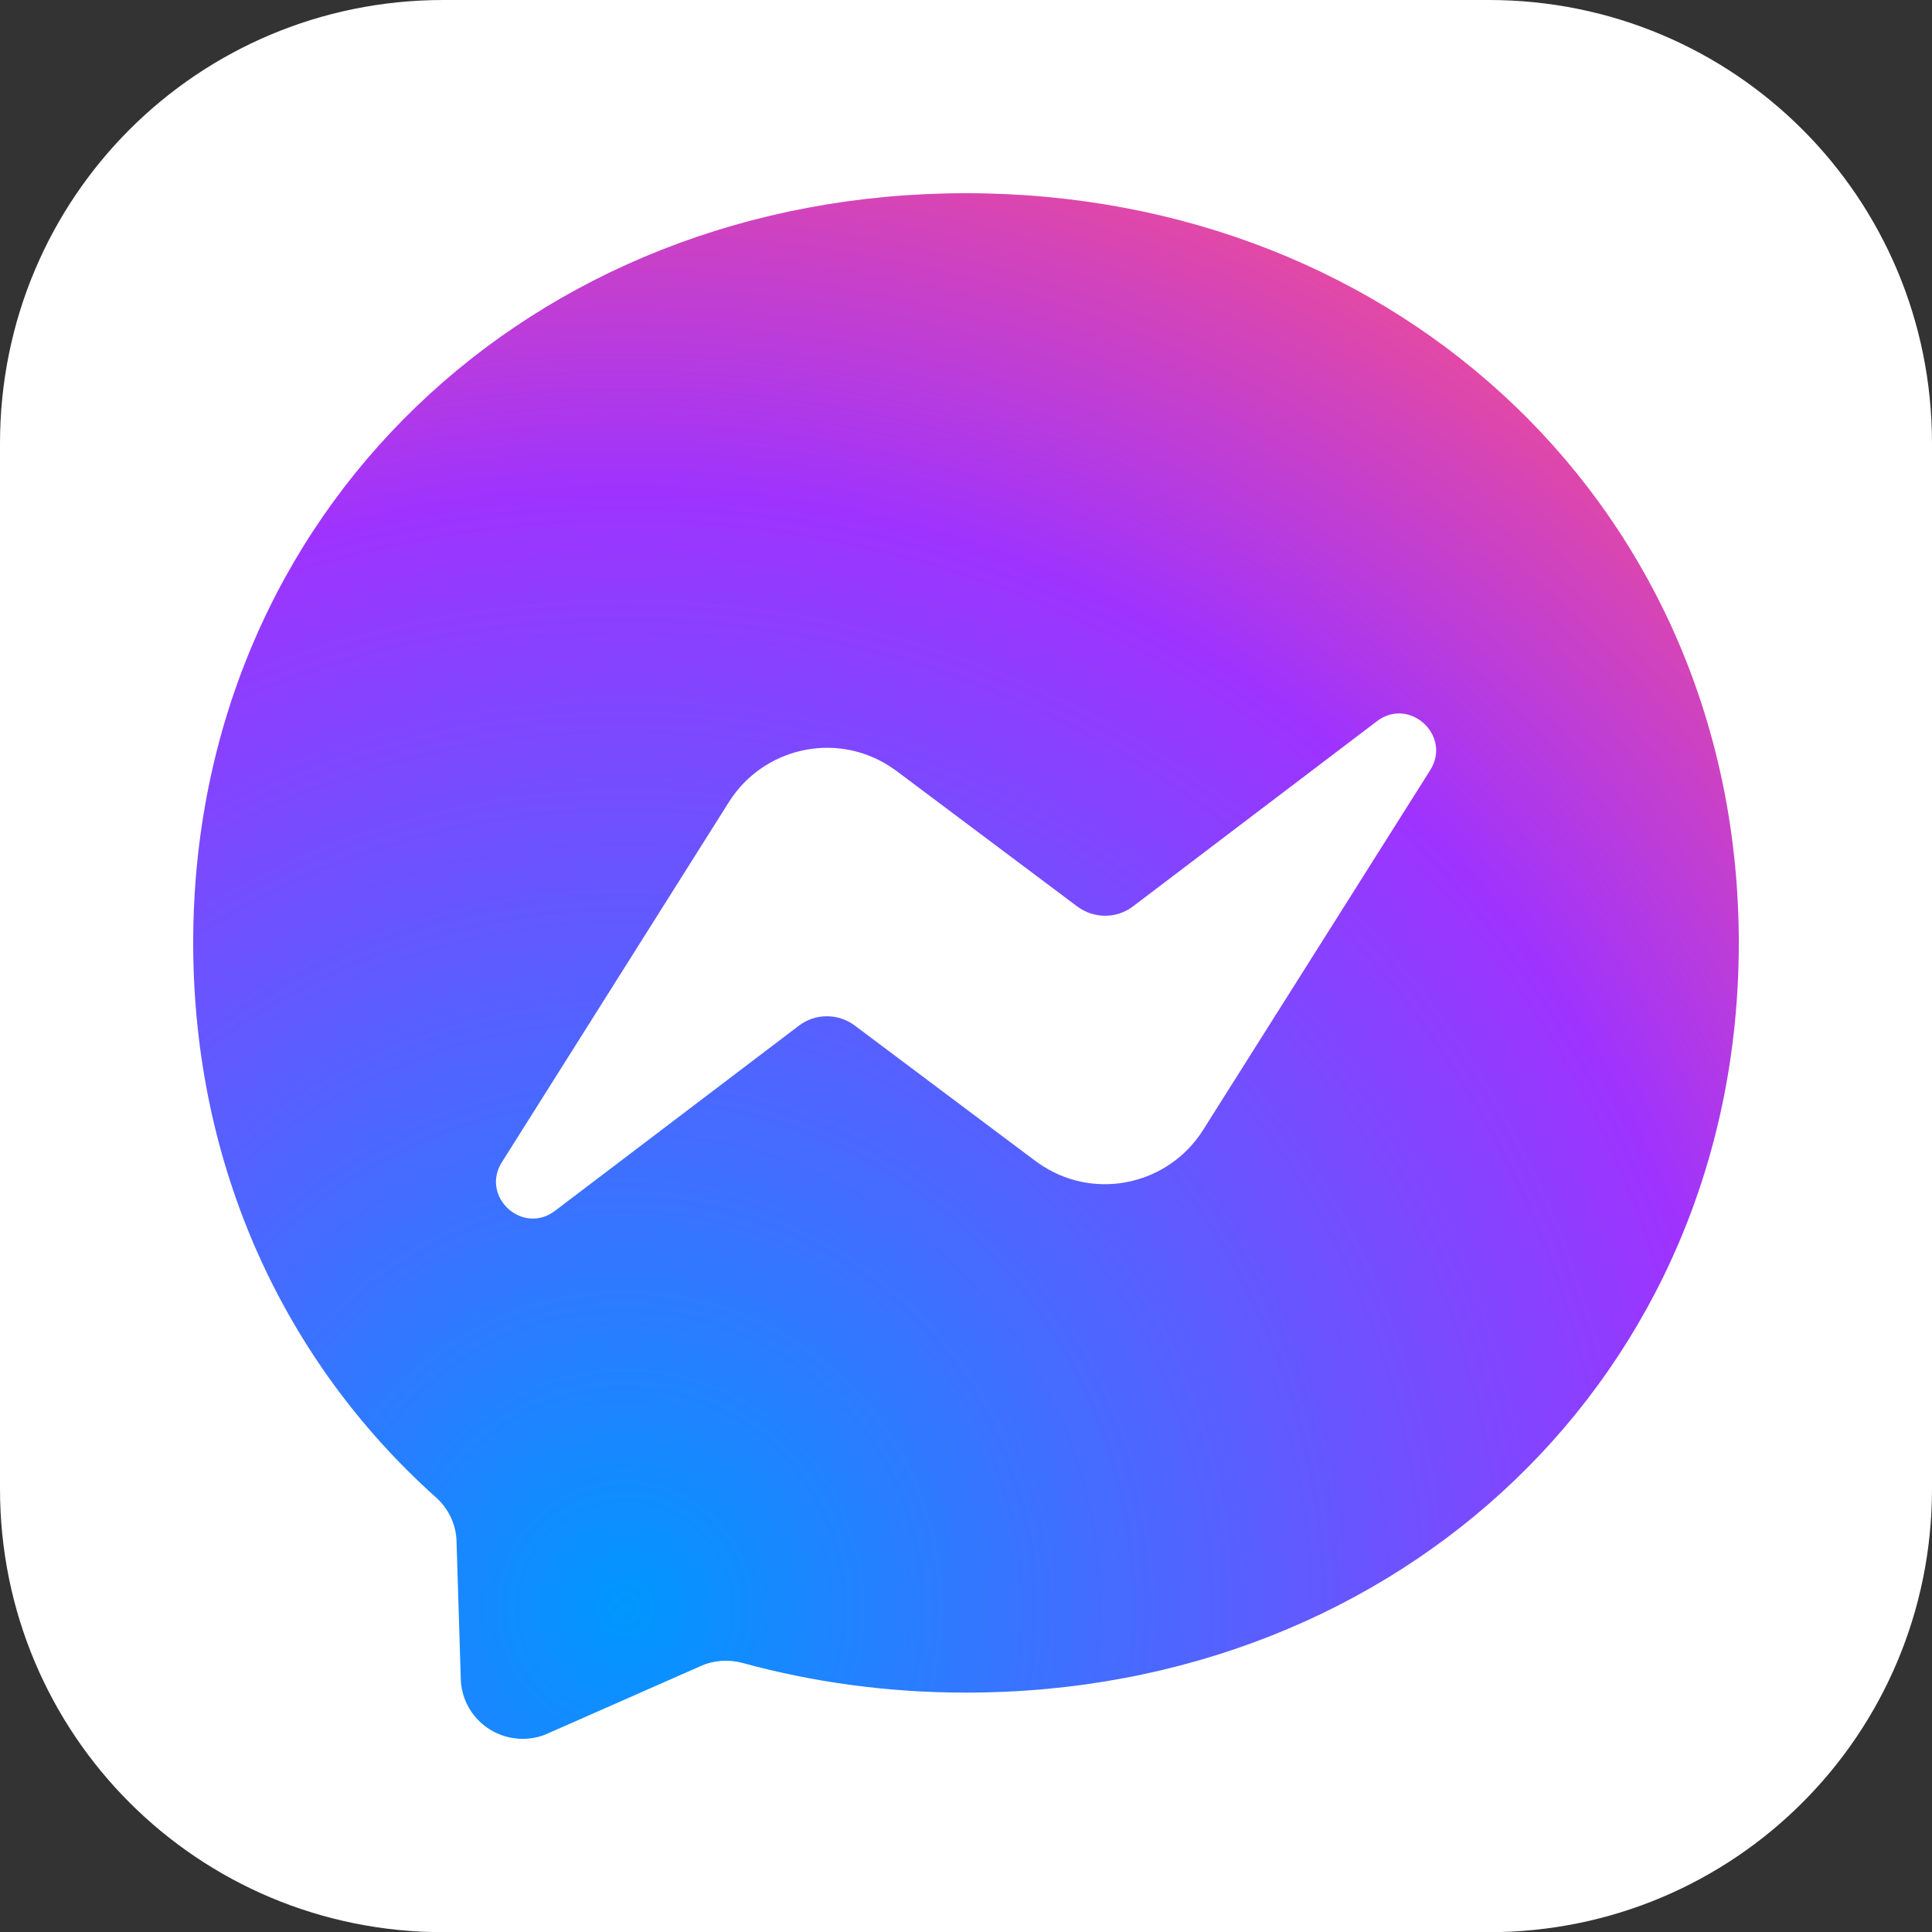
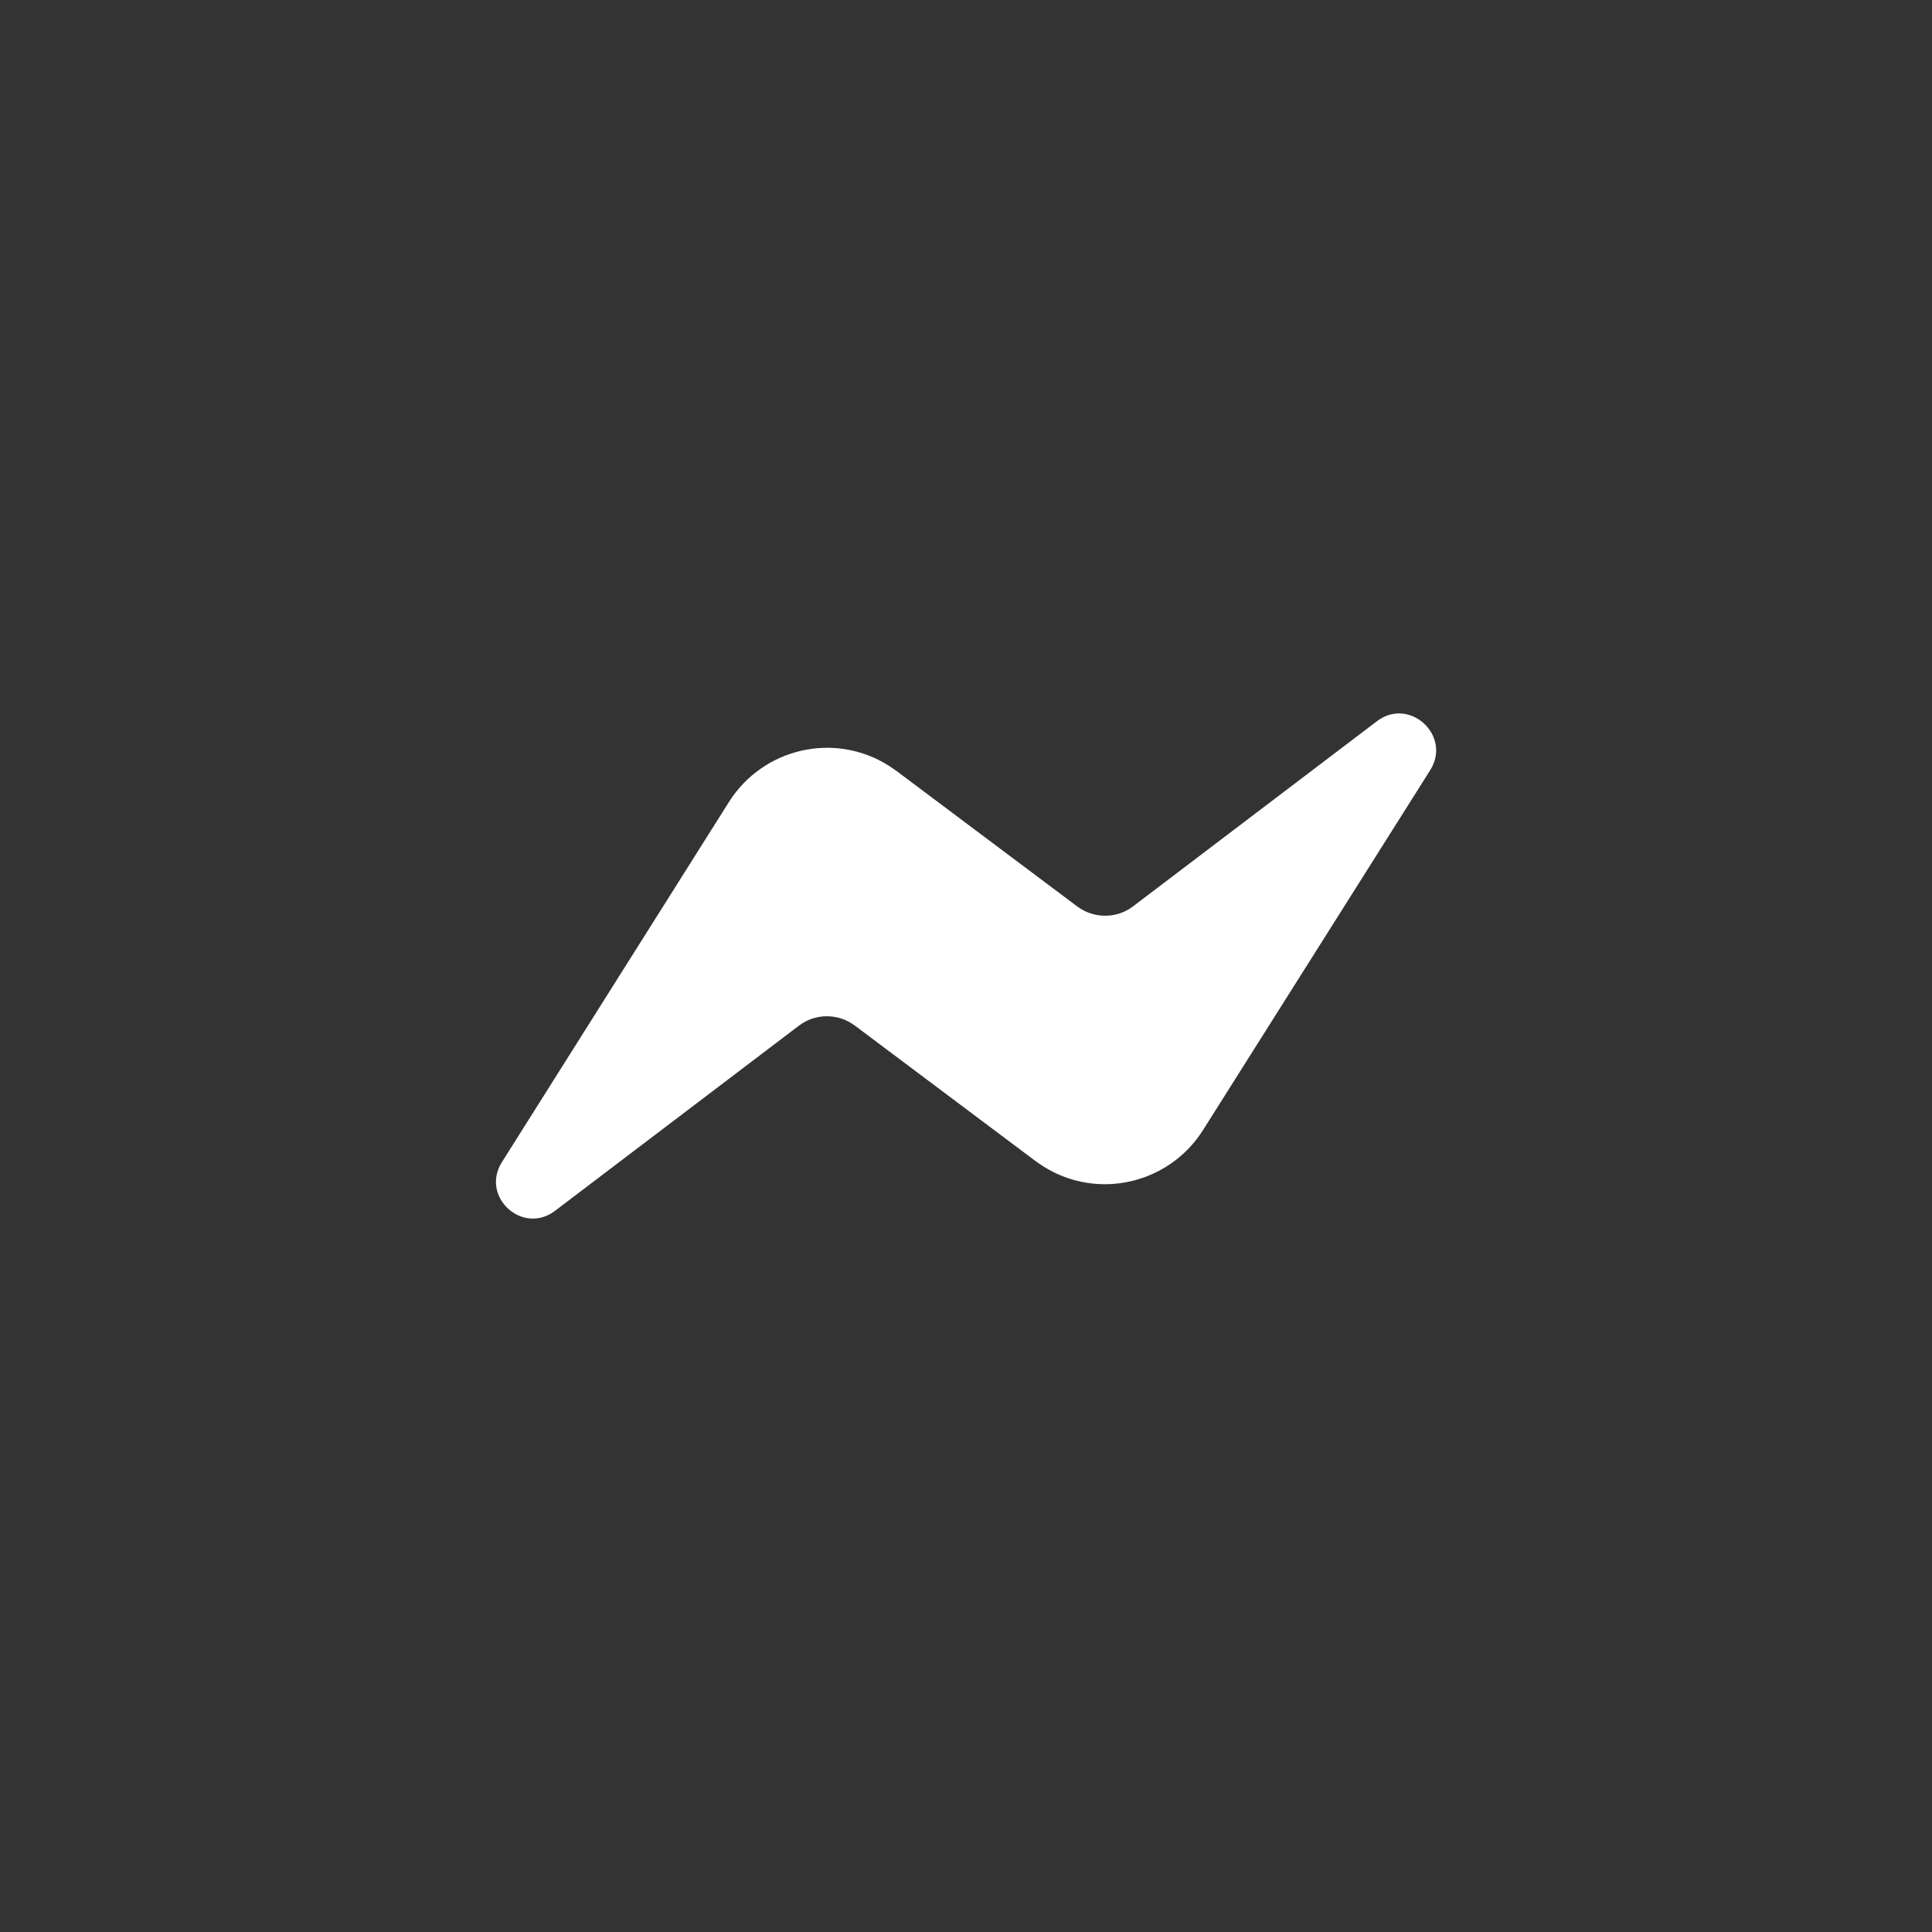
<svg xmlns="http://www.w3.org/2000/svg" id="Layer_1" viewBox="0 0 100 100">
  <rect x="0" y="0" width="100" height="100" fill="#333333" stroke="none" />
  <defs>
    <style>.cls-1{fill:url(#radial-gradient);}.cls-1,.cls-2,.cls-3{stroke-width:0px;}.cls-2{fill:#fff;}.cls-3{fill:#fff;}</style>
    <radialGradient id="radial-gradient" cx="3044.77" cy="2047.76" fx="3044.77" fy="2047.76" r=".11" gradientTransform="translate(-2435792.44 -1638120.65) scale(800)" gradientUnits="userSpaceOnUse">
      <stop offset="0" stop-color="#0097ff" />
      <stop offset=".6" stop-color="#9e33ff" />
      <stop offset=".9" stop-color="#ff5280" />
      <stop offset="1" stop-color="#ff7061" />
    </radialGradient>
  </defs>
-   <path id="rect2996" class="cls-3" d="m22.95,0h54.11C89.77,0,100,10.23,100,22.95v54.11c0,12.71-10.23,22.95-22.95,22.95H22.95c-12.71,0-22.95-10.23-22.95-22.95V22.95C0,10.23,10.23,0,22.95,0h0Z" />
-   <path class="cls-1" d="m50,10c-22.53,0-40,16.51-40,38.8,0,11.66,4.78,21.74,12.56,28.7.65.58,1.05,1.4,1.07,2.28l.22,7.12c.05,1.77,1.53,3.15,3.3,3.1.41-.01.82-.1,1.19-.27l7.94-3.5c.67-.3,1.43-.35,2.14-.16,3.65,1,7.53,1.54,11.58,1.54,22.53,0,40-16.51,40-38.8S72.53,10,50,10Z" />
-   <path class="cls-2" d="m25.98,60.15l11.75-18.64c1.77-2.8,5.47-3.65,8.27-1.88.14.09.27.18.41.28l9.35,7.01c.86.64,2.04.64,2.89-.01l12.62-9.58c1.68-1.28,3.88.74,2.76,2.53l-11.76,18.63c-1.77,2.8-5.47,3.65-8.27,1.88-.14-.09-.27-.18-.41-.28l-9.35-7.01c-.86-.64-2.04-.64-2.89.01l-12.62,9.58c-1.68,1.28-3.88-.73-2.75-2.52h0Z" />
+   <path class="cls-2" d="m25.98,60.15l11.75-18.64c1.77-2.8,5.47-3.65,8.27-1.88.14.09.27.18.41.28l9.35,7.01c.86.64,2.04.64,2.89-.01l12.62-9.58c1.68-1.28,3.88.74,2.76,2.53l-11.76,18.63c-1.77,2.8-5.47,3.65-8.27,1.88-.14-.09-.27-.18-.41-.28l-9.35-7.01c-.86-.64-2.04-.64-2.89.01l-12.62,9.58c-1.68,1.28-3.88-.73-2.75-2.52h0" />
</svg>